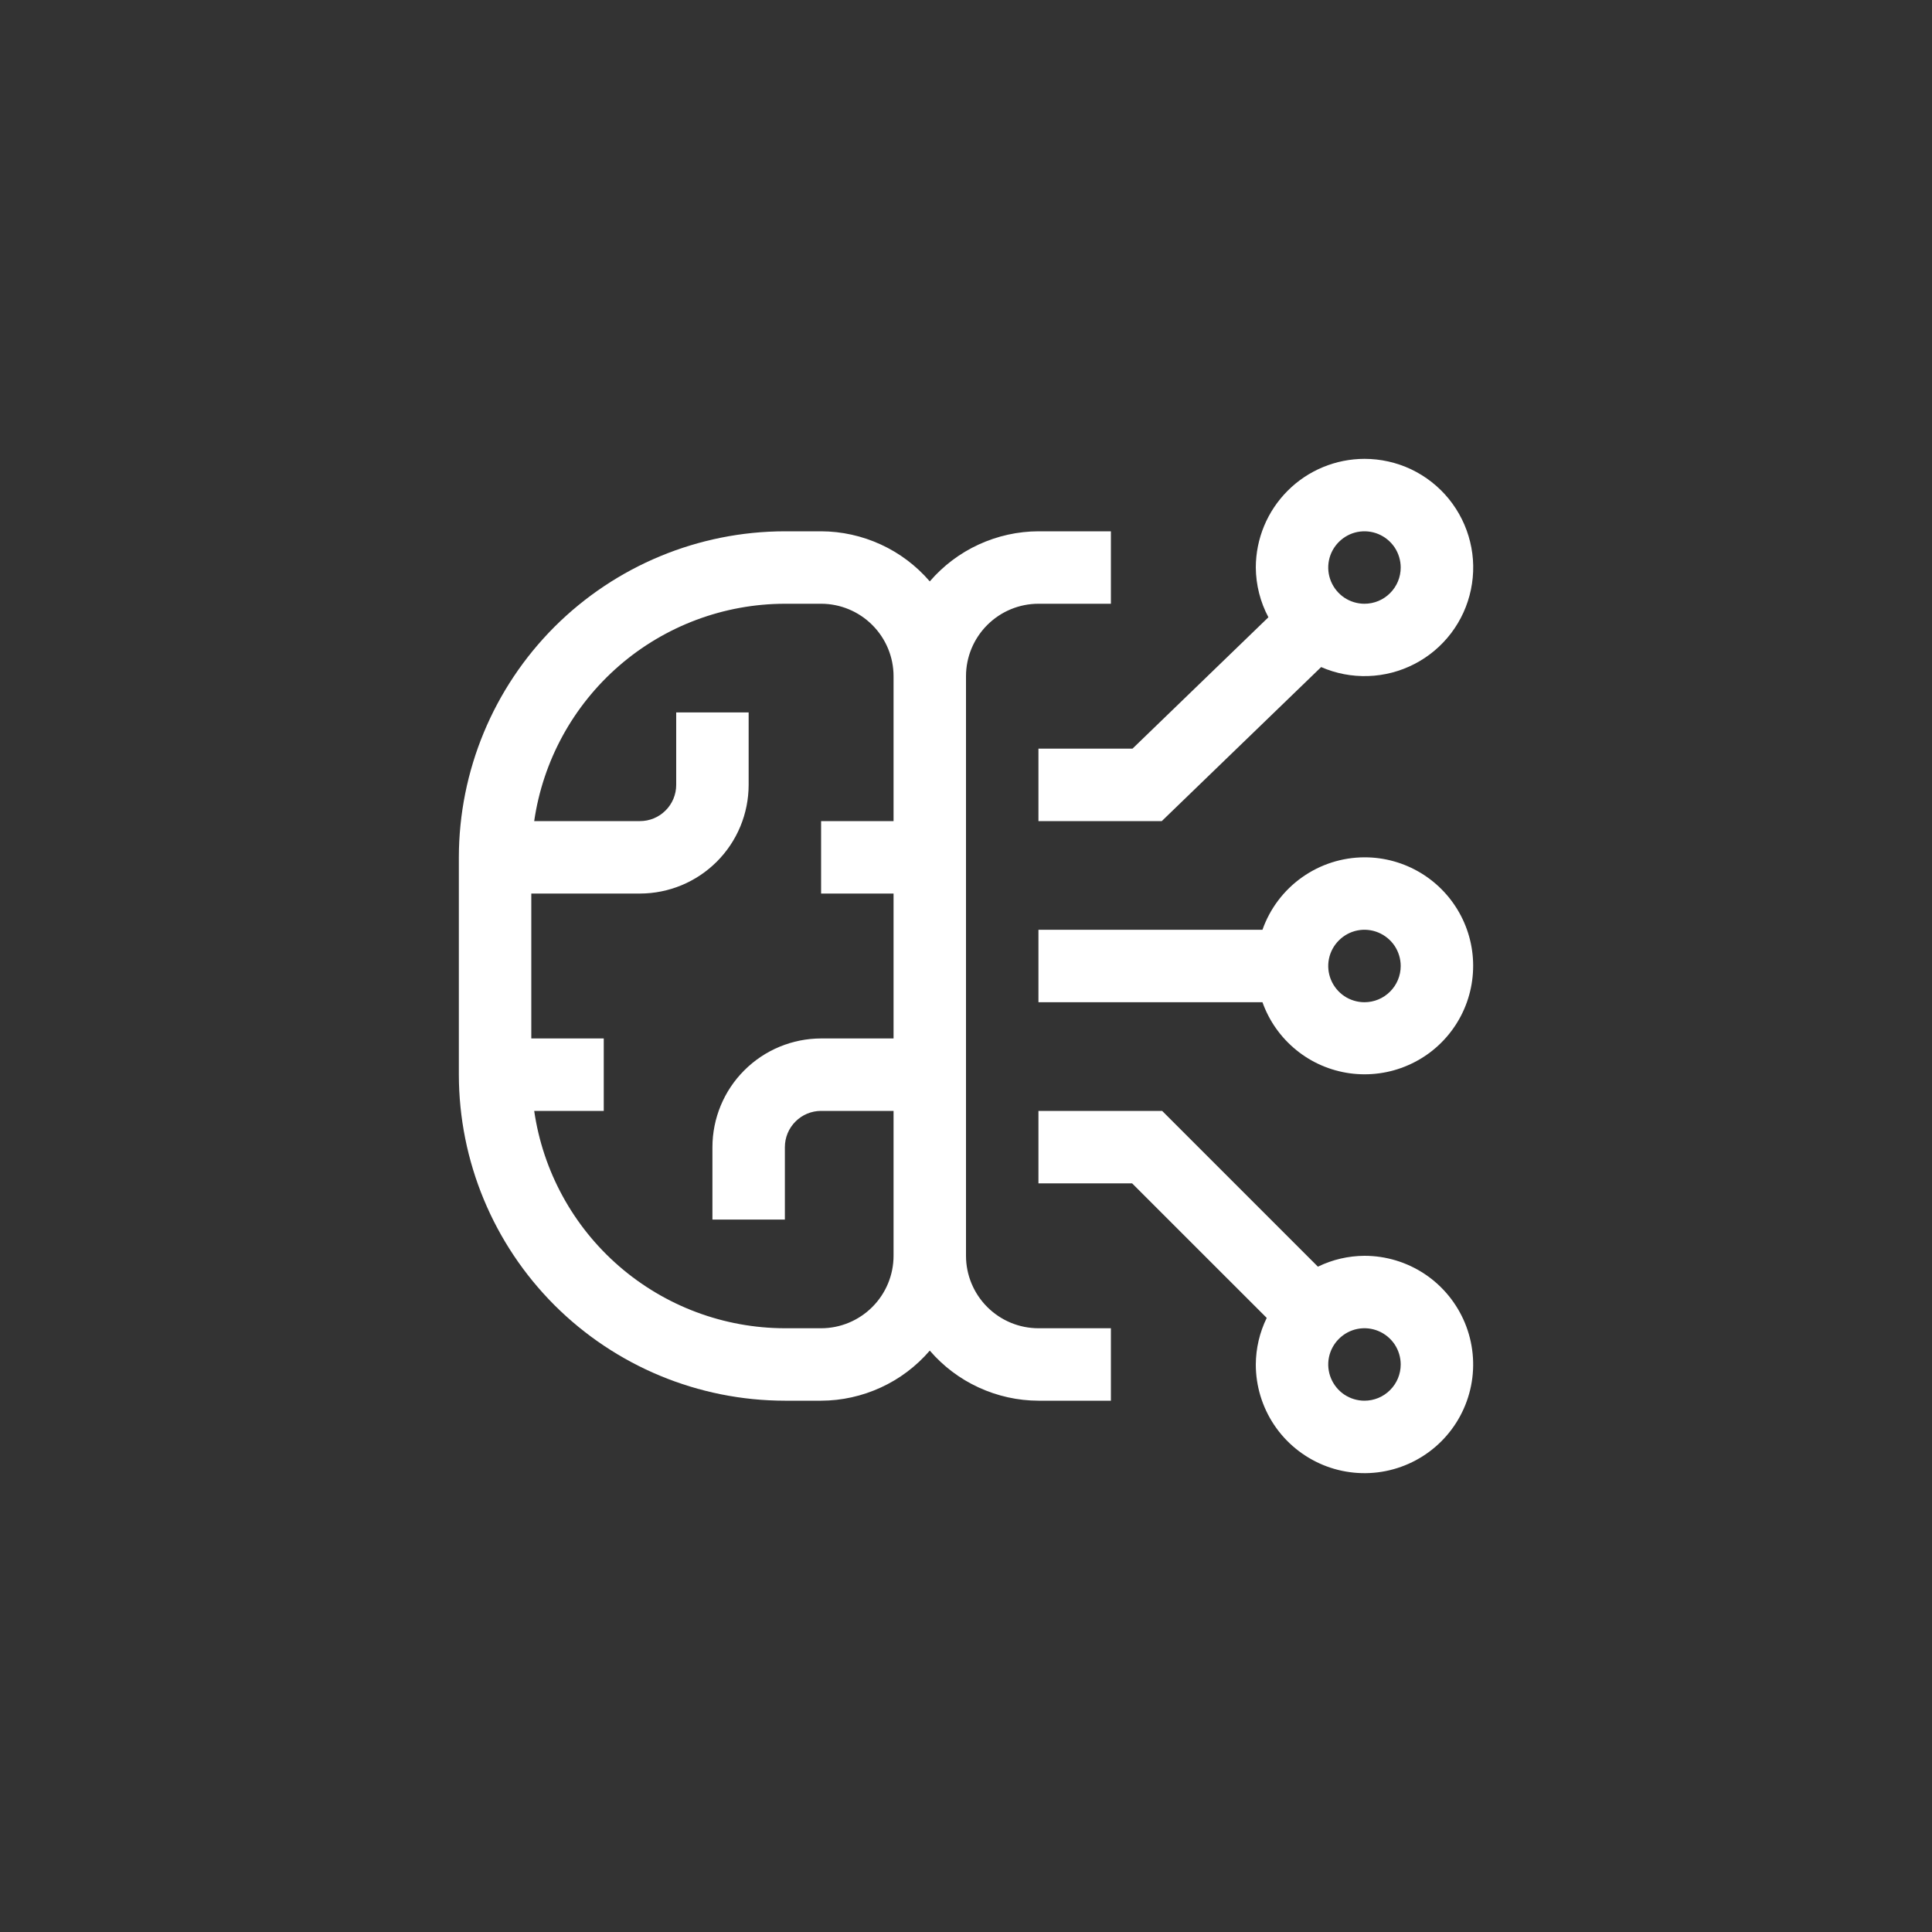
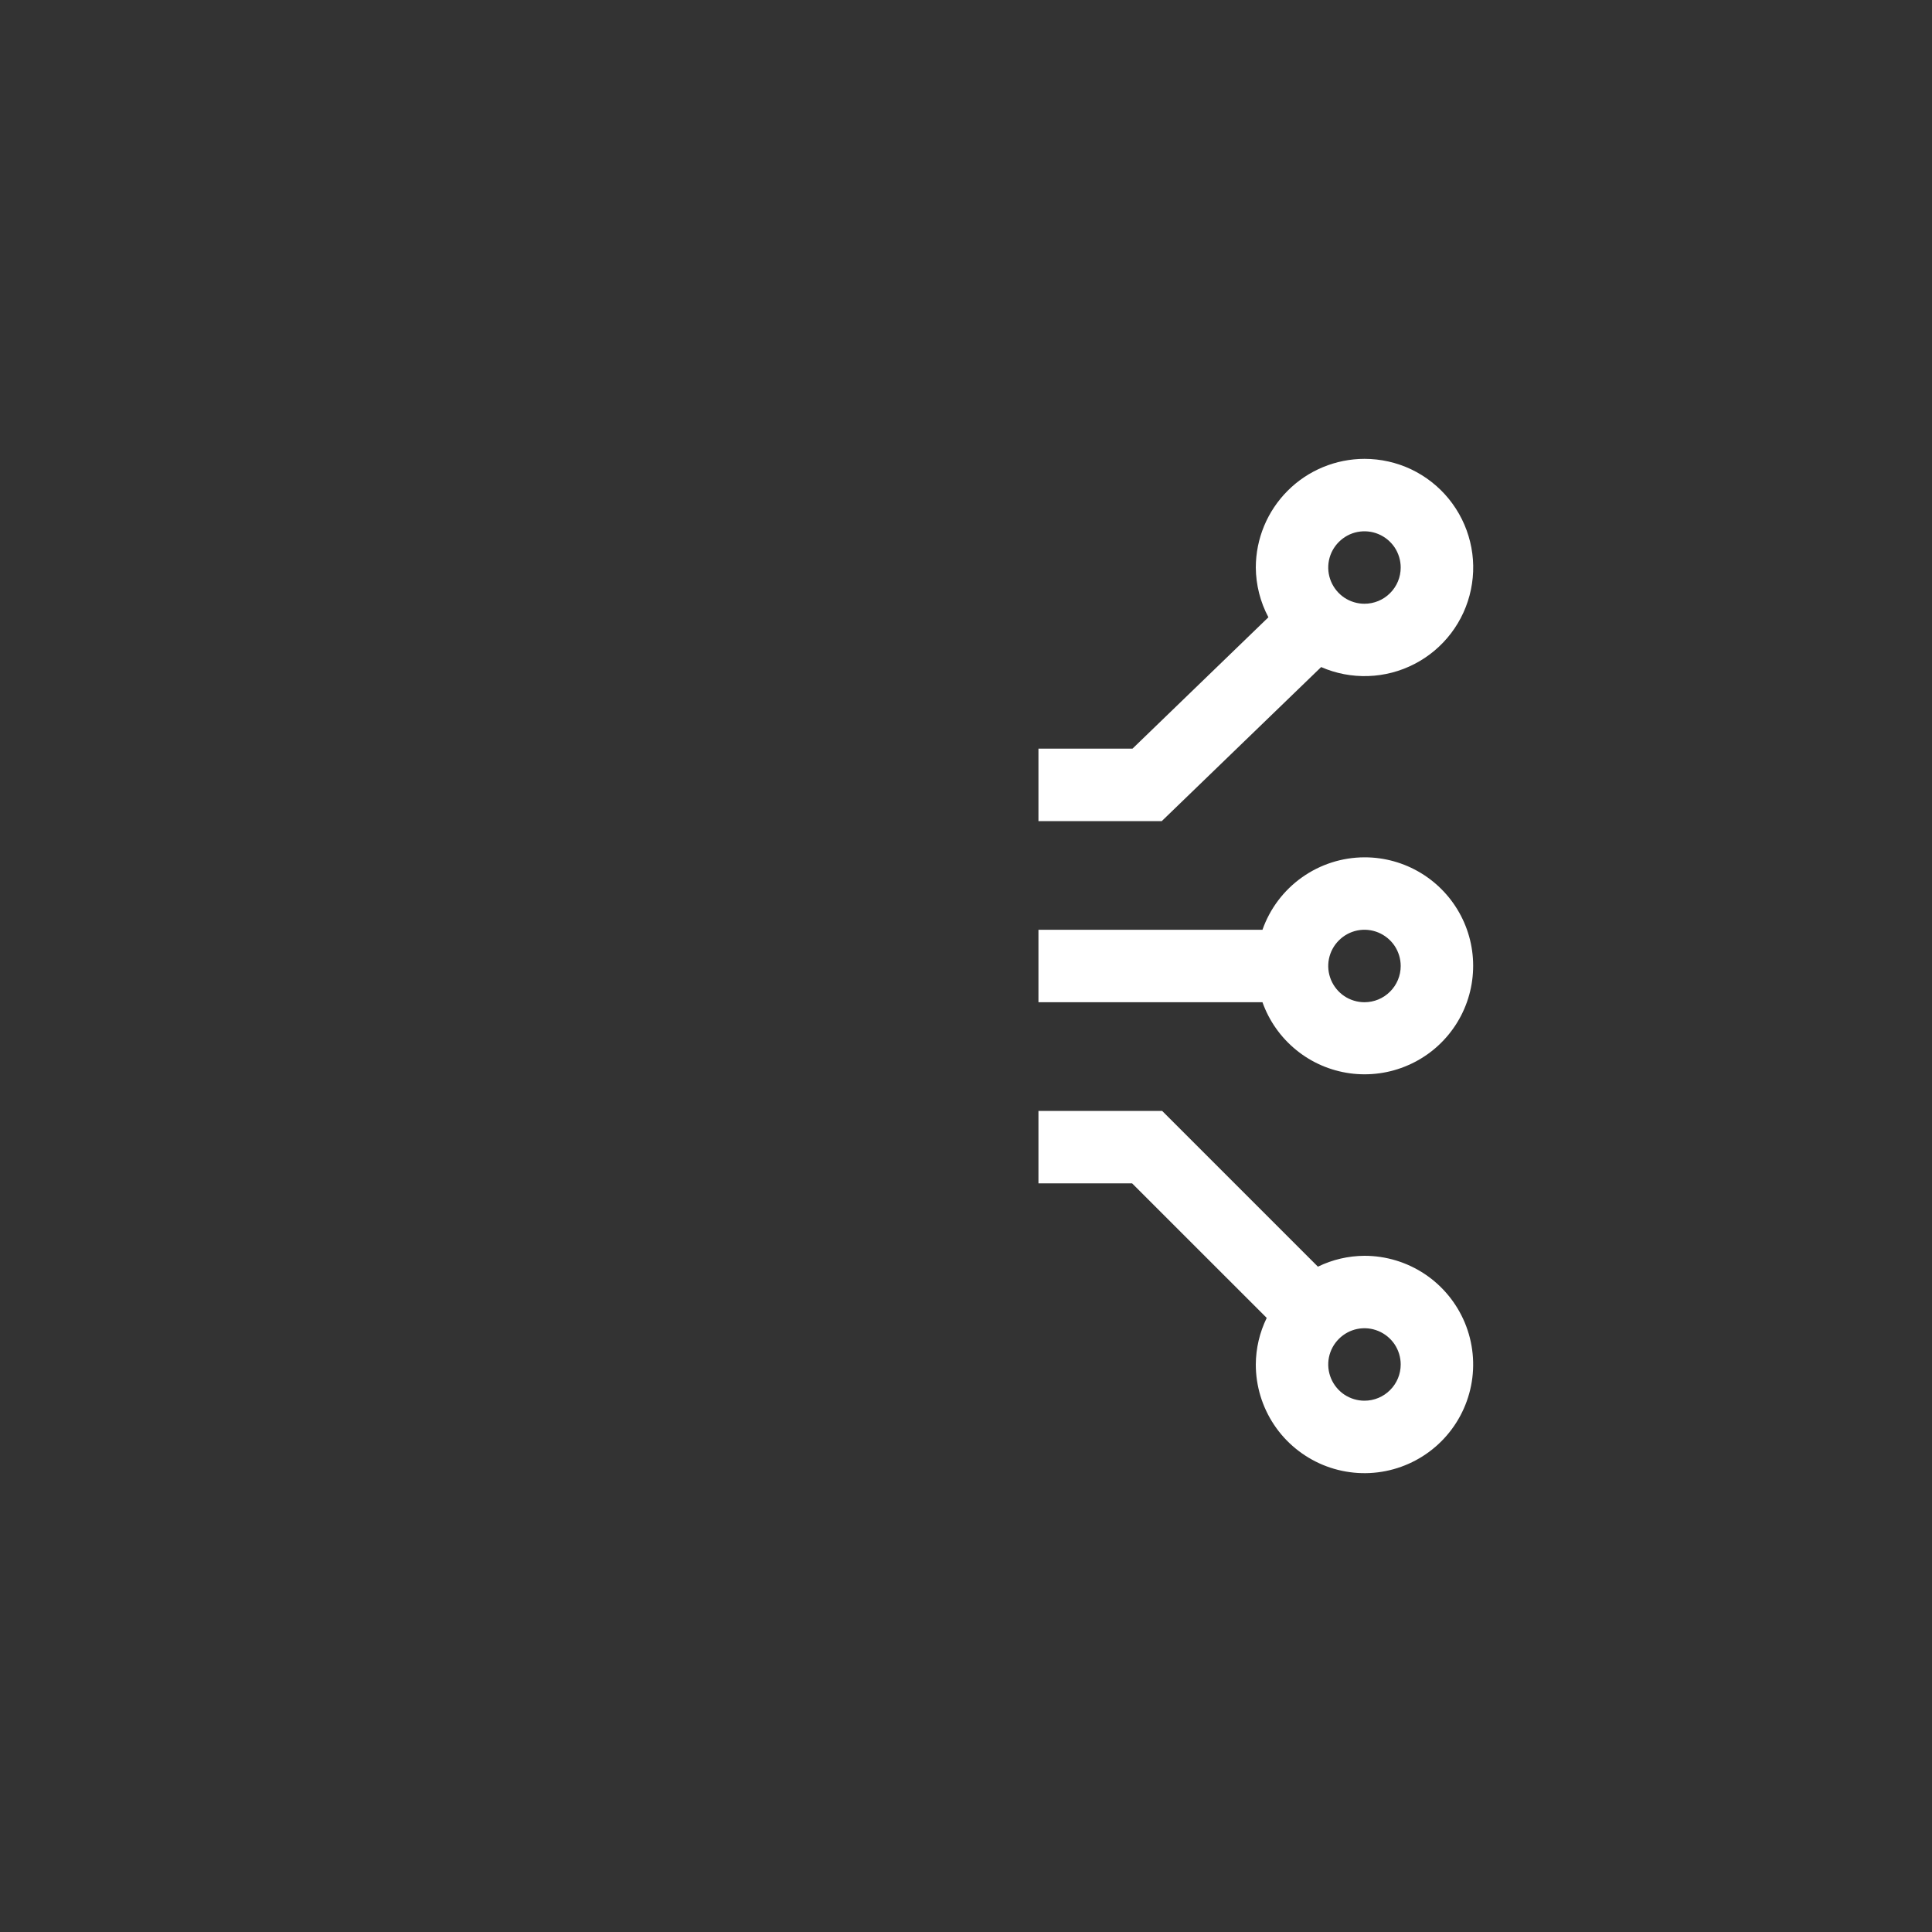
<svg xmlns="http://www.w3.org/2000/svg" width="40" height="40" viewBox="0 0 40 40" fill="none">
  <rect x="0" y="0" width="40" height="40" fill="#333333" stroke="none" />
  <g clip-path="url(#clip0_267_5421)">
    <path d="M28.25 26C27.916 26.002 27.587 26.078 27.286 26.225L24.061 23H21.5V24.5H23.439L26.226 27.286C26.079 27.587 26.002 27.916 26 28.25C26 28.695 26.132 29.13 26.379 29.5C26.626 29.87 26.978 30.158 27.389 30.329C27.8 30.499 28.253 30.544 28.689 30.457C29.125 30.37 29.526 30.156 29.841 29.841C30.156 29.526 30.37 29.125 30.457 28.689C30.544 28.253 30.499 27.8 30.329 27.389C30.158 26.978 29.87 26.626 29.5 26.379C29.13 26.132 28.695 26 28.25 26ZM28.25 29C28.102 29 27.957 28.956 27.833 28.874C27.71 28.791 27.614 28.674 27.557 28.537C27.5 28.4 27.485 28.249 27.514 28.104C27.543 27.958 27.615 27.825 27.72 27.72C27.825 27.615 27.958 27.543 28.104 27.514C28.249 27.485 28.4 27.5 28.537 27.557C28.674 27.614 28.791 27.71 28.874 27.833C28.956 27.957 29 28.102 29 28.25C29 28.449 28.921 28.64 28.78 28.78C28.64 28.921 28.449 29 28.25 29ZM28.25 17.75C27.786 17.751 27.334 17.896 26.956 18.165C26.578 18.433 26.292 18.812 26.138 19.25H21.5V20.75H26.138C26.276 21.138 26.518 21.48 26.838 21.74C27.157 22 27.542 22.166 27.95 22.222C28.358 22.277 28.774 22.22 29.151 22.055C29.529 21.891 29.854 21.626 30.091 21.289C30.328 20.953 30.468 20.557 30.495 20.146C30.523 19.736 30.437 19.325 30.247 18.96C30.057 18.595 29.77 18.288 29.418 18.075C29.066 17.862 28.662 17.749 28.25 17.75ZM28.25 20.75C28.102 20.75 27.957 20.706 27.833 20.624C27.71 20.541 27.614 20.424 27.557 20.287C27.5 20.15 27.485 19.999 27.514 19.854C27.543 19.708 27.615 19.575 27.72 19.47C27.825 19.365 27.958 19.293 28.104 19.264C28.249 19.235 28.4 19.25 28.537 19.307C28.674 19.364 28.791 19.46 28.874 19.583C28.956 19.707 29 19.852 29 20C29 20.199 28.921 20.39 28.78 20.53C28.64 20.671 28.449 20.75 28.25 20.75ZM28.25 9.5C27.653 9.501 27.081 9.738 26.66 10.16C26.238 10.582 26.001 11.153 26 11.75C26.003 12.109 26.092 12.463 26.261 12.78L23.447 15.5H21.5V17H24.053L27.353 13.811C27.66 13.945 27.992 14.008 28.326 13.997C28.66 13.986 28.988 13.901 29.285 13.747C29.582 13.594 29.841 13.376 30.044 13.109C30.246 12.843 30.386 12.535 30.454 12.207C30.522 11.88 30.517 11.541 30.437 11.217C30.358 10.892 30.207 10.589 29.996 10.329C29.785 10.07 29.519 9.861 29.217 9.717C28.915 9.574 28.584 9.5 28.25 9.5ZM28.25 12.5C28.102 12.5 27.957 12.456 27.833 12.374C27.71 12.291 27.614 12.174 27.557 12.037C27.5 11.9 27.485 11.749 27.514 11.604C27.543 11.458 27.615 11.325 27.72 11.22C27.825 11.115 27.958 11.043 28.104 11.014C28.249 10.986 28.4 11 28.537 11.057C28.674 11.114 28.791 11.21 28.874 11.333C28.956 11.457 29 11.602 29 11.75C29 11.949 28.921 12.14 28.78 12.28C28.64 12.421 28.449 12.5 28.25 12.5Z" fill="white" />
-     <path d="M21.5 12.5H23V11H21.5C21.073 11.001 20.651 11.095 20.262 11.274C19.874 11.452 19.529 11.713 19.25 12.037C18.971 11.713 18.626 11.452 18.238 11.274C17.849 11.095 17.427 11.001 17 11H16.25C14.46 11.002 12.745 11.714 11.479 12.979C10.214 14.245 9.502 15.96 9.5 17.75V22.25C9.502 24.04 10.214 25.755 11.479 27.021C12.745 28.286 14.46 28.998 16.25 29H17C17.427 28.999 17.849 28.905 18.238 28.726C18.626 28.548 18.971 28.287 19.25 27.963C19.529 28.287 19.874 28.548 20.262 28.726C20.651 28.905 21.073 28.999 21.5 29H23V27.5H21.5C21.102 27.5 20.721 27.341 20.44 27.06C20.159 26.779 20 26.398 20 26V14C20 13.602 20.159 13.221 20.44 12.94C20.721 12.659 21.102 12.5 21.5 12.5ZM17 27.5H16.25C14.989 27.498 13.771 27.042 12.818 26.216C11.865 25.39 11.241 24.248 11.06 23H12.5V21.5H11V18.5H13.25C13.847 18.499 14.418 18.262 14.84 17.84C15.262 17.419 15.499 16.847 15.5 16.25V14.75H14V16.25C14 16.449 13.921 16.64 13.78 16.78C13.64 16.921 13.449 17 13.25 17H11.06C11.241 15.752 11.865 14.611 12.818 13.784C13.771 12.958 14.989 12.502 16.25 12.5H17C17.398 12.5 17.779 12.659 18.06 12.94C18.341 13.221 18.5 13.602 18.5 14V17H17V18.5H18.5V21.5H17C16.403 21.501 15.832 21.738 15.41 22.16C14.988 22.581 14.751 23.153 14.75 23.75V25.25H16.25V23.75C16.25 23.551 16.329 23.36 16.47 23.22C16.61 23.079 16.801 23 17 23H18.5V26C18.5 26.398 18.341 26.779 18.06 27.06C17.779 27.341 17.398 27.5 17 27.5Z" fill="white" />
  </g>
  <defs>
    <clipPath id="clip0_267_5421">
      <rect width="40" height="40" fill="white" />
    </clipPath>
  </defs>
</svg>